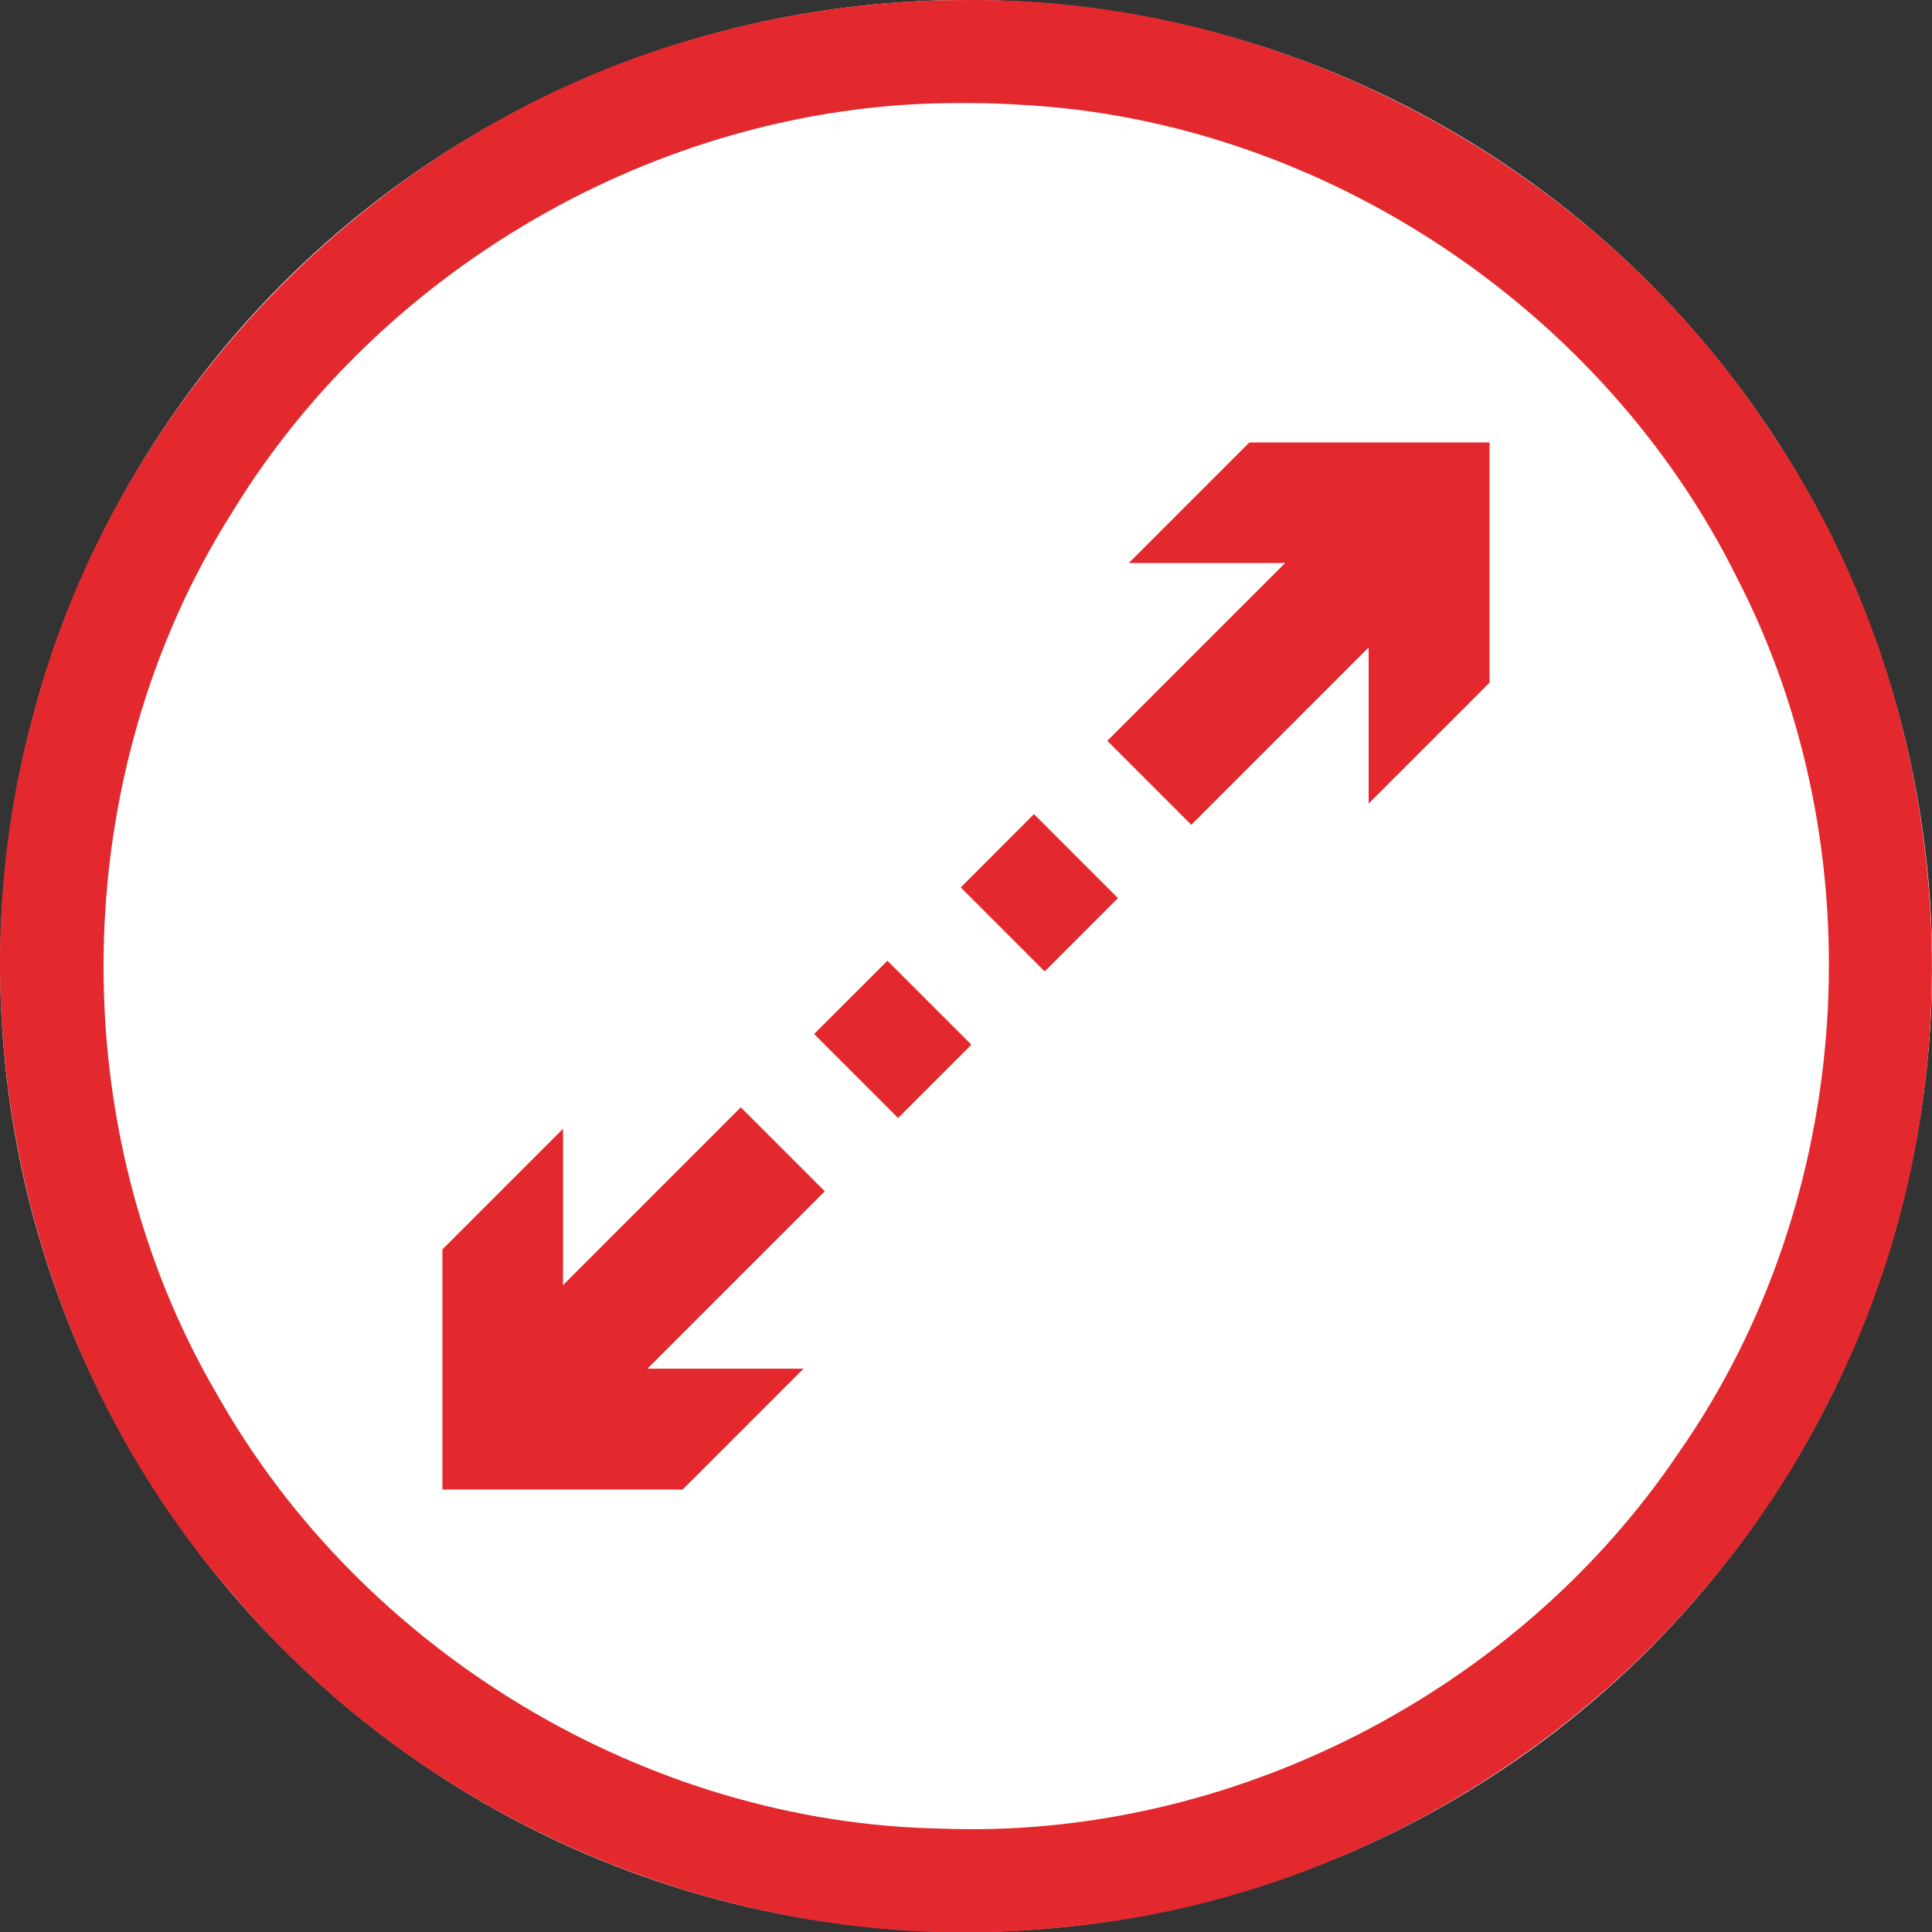
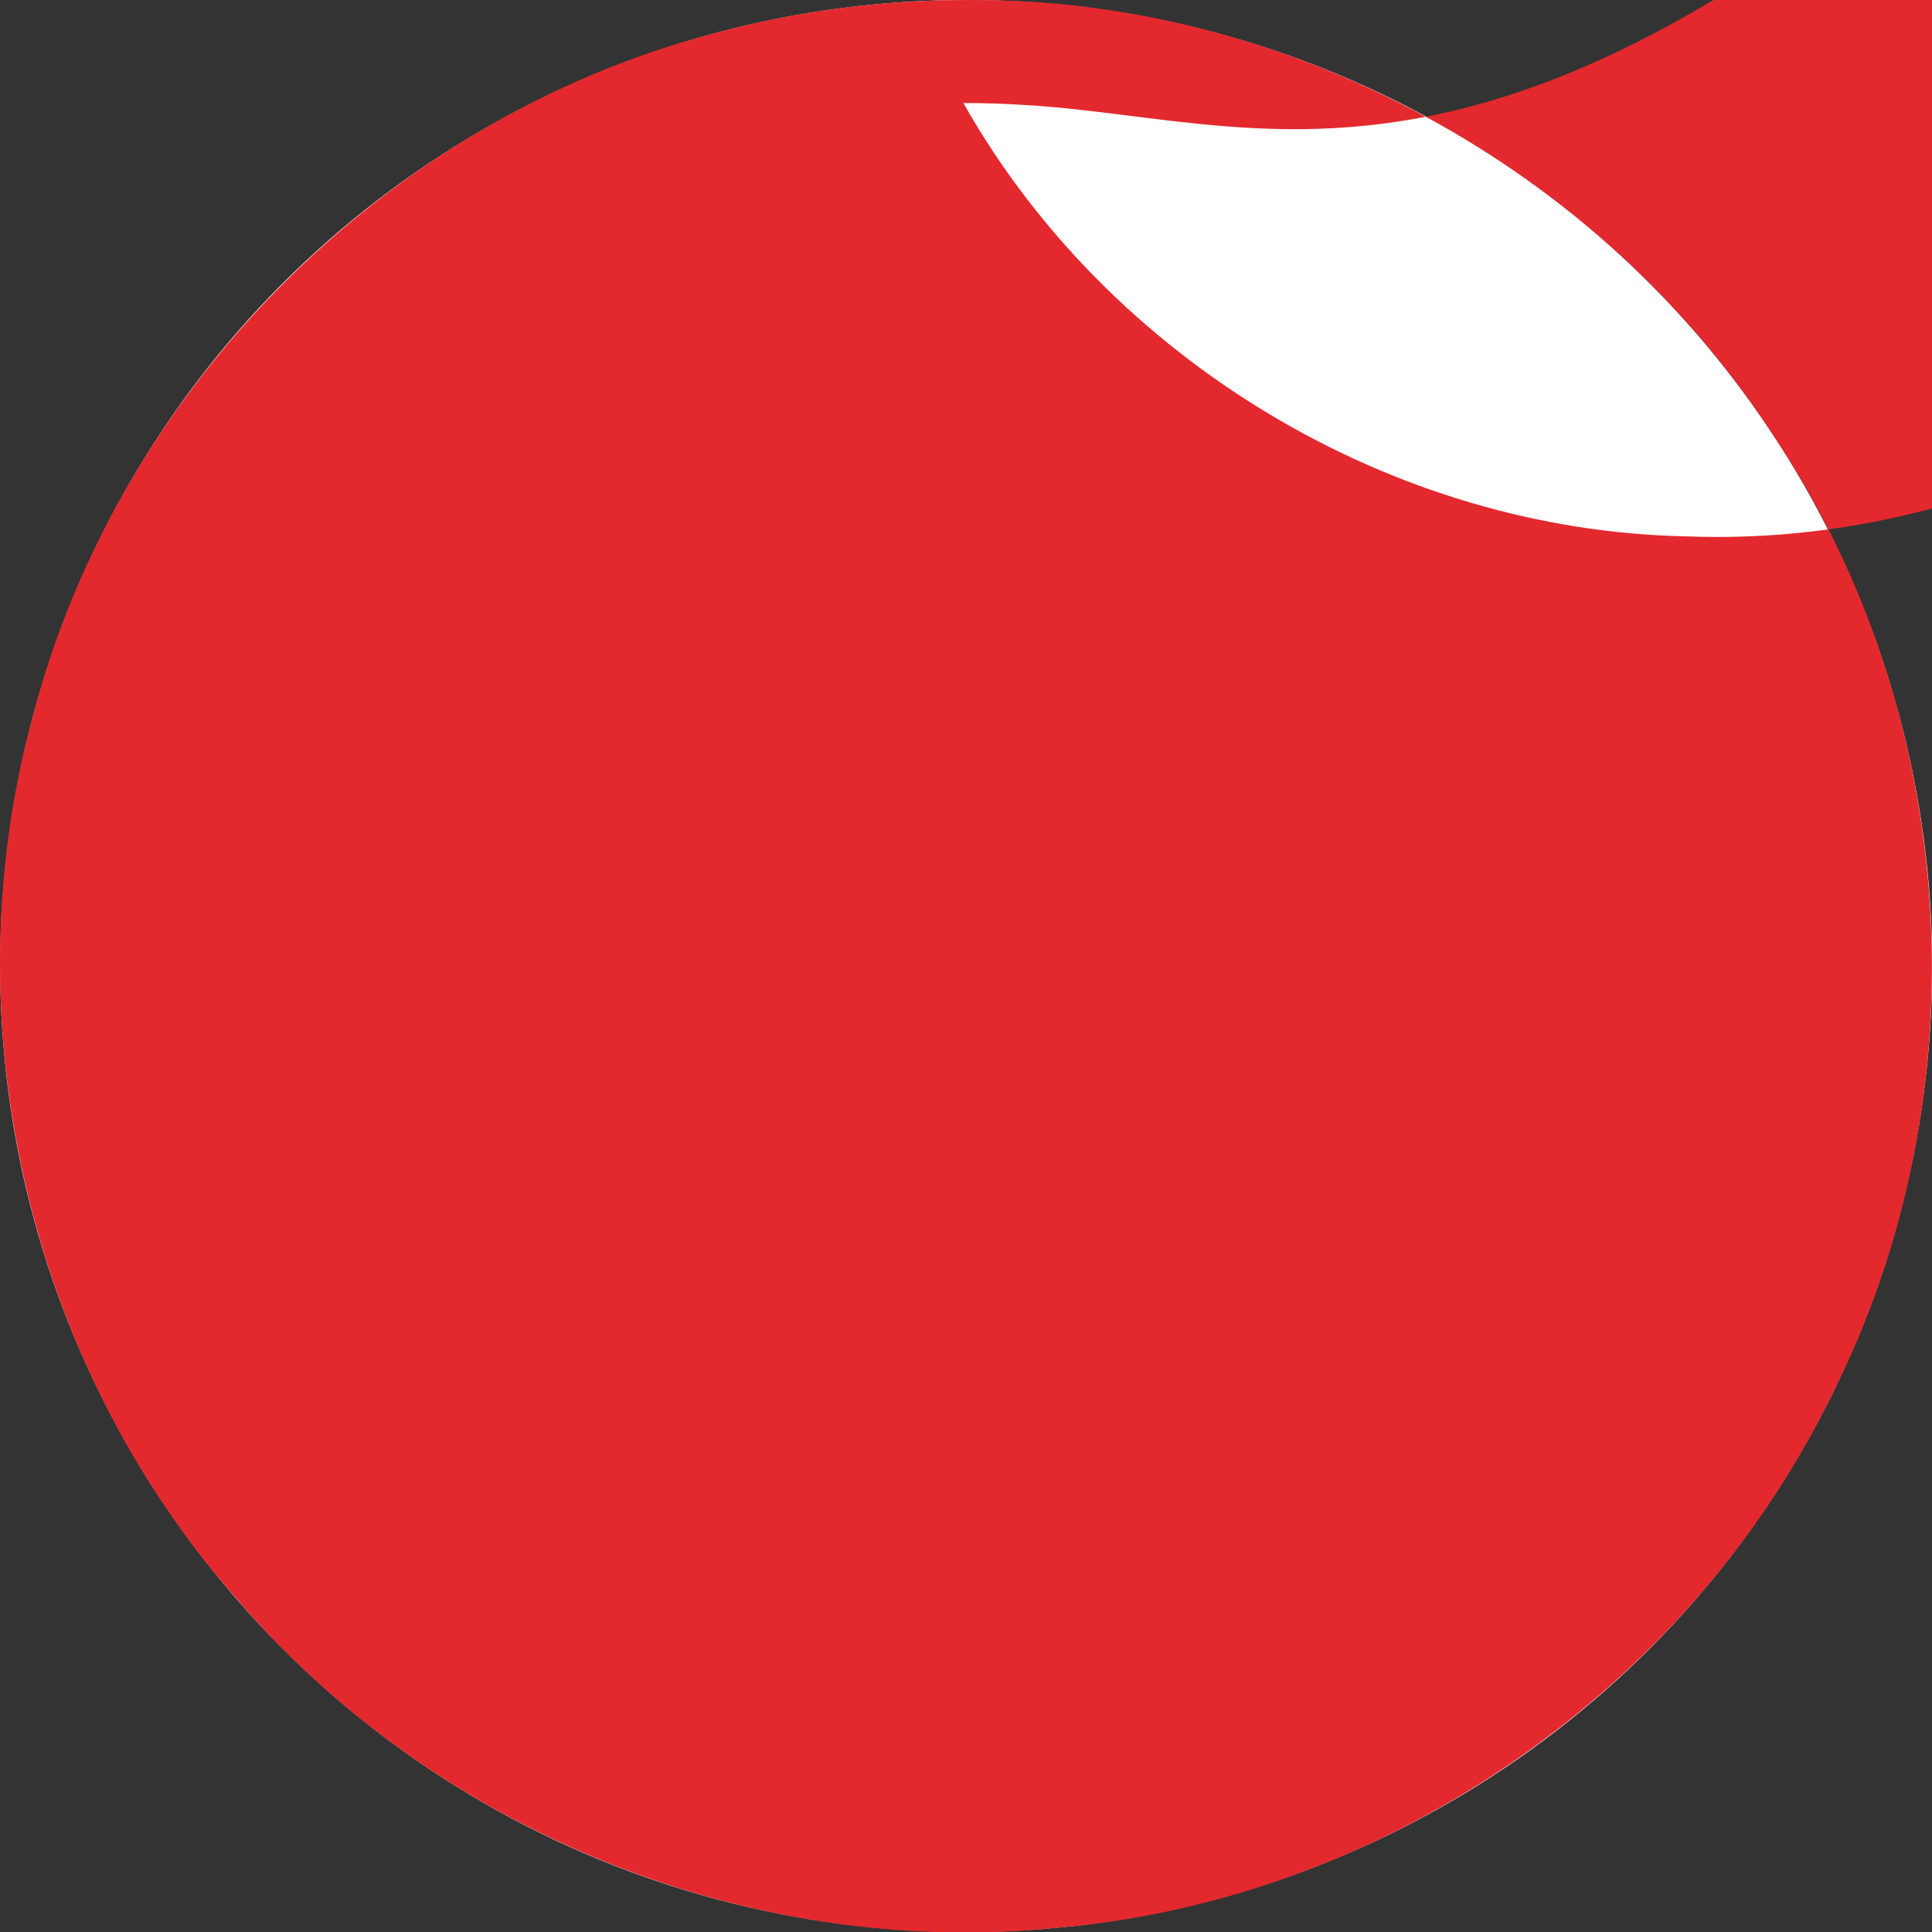
<svg xmlns="http://www.w3.org/2000/svg" id="svg2" style="clip-rule:evenodd;fill-rule:evenodd;stroke-linejoin:round;stroke-miterlimit:1.414" xml:space="preserve" version="1.1" viewBox="0 0 60 60" height="60" width="60">
  <rect x="0" y="0" width="60" height="60" fill="#333333" stroke="none" />
  <defs id="defs21" />
  <g transform="matrix(0.2,0,0,0.2,0.006,3.3238395e-4)" id="Background_circle">
    <g id="g5">
      <g id="g7">
        <g id="g9">
          <circle id="circle11" style="fill:#ffffff" r="150" cy="150" cx="150" />
-           <path id="path13" d="m 150.485,0.001 c 49.524,-0.308 97.99,26.139 124.885,67.66 29.149,43.417 32.669,102.355 9.029,148.98 -22.323,45.724 -69.265,78.28 -120.017,82.677 C 116.8,304.272 67.627,284.532 36.597,248.141 4.228,211.431 -7.877,158.346 5.079,111.186 18.201,60.592 59.782,18.759 110.292,5.321 c 13.074,-3.589 26.637,-5.368 40.193,-5.32 z m -0.919,16 C 104.08,15.683 59.676,40.731 36.035,79.522 10.238,120.258 9.338,175.087 33.754,216.66 c 22.507,39.838 66.538,66.428 112.351,67.284 44.867,1.744 89.515,-21.182 114.552,-58.394 27.386,-39.185 30.939,-93.314 9.052,-135.793 C 249.084,48.105 205.509,18.954 159.041,16.3 c -3.154,-0.209 -6.314,-0.31 -9.475,-0.299 z" style="fill:#e3292e" />
+           <path id="path13" d="m 150.485,0.001 c 49.524,-0.308 97.99,26.139 124.885,67.66 29.149,43.417 32.669,102.355 9.029,148.98 -22.323,45.724 -69.265,78.28 -120.017,82.677 C 116.8,304.272 67.627,284.532 36.597,248.141 4.228,211.431 -7.877,158.346 5.079,111.186 18.201,60.592 59.782,18.759 110.292,5.321 c 13.074,-3.589 26.637,-5.368 40.193,-5.32 z m -0.919,16 c 22.507,39.838 66.538,66.428 112.351,67.284 44.867,1.744 89.515,-21.182 114.552,-58.394 27.386,-39.185 30.939,-93.314 9.052,-135.793 C 249.084,48.105 205.509,18.954 159.041,16.3 c -3.154,-0.209 -6.314,-0.31 -9.475,-0.299 z" style="fill:#e3292e" />
        </g>
      </g>
      <g id="g15" transform="matrix(0.641,-0.641,0.641,0.641,-42.33,150)">
-         <path id="path17" style="fill:#e3292e" d="m 62.539,139.838 43.071,0 0,20.346 -42.965,0 18.912,18.912 -29.29,0 L 23.171,150 l 29.096,-29.096 29.206,0 -18.934,18.934 z m 185.194,39.258 -29.29,0 18.912,-18.912 -42.965,0 0,-20.346 43.071,0 -18.934,-18.934 29.206,0 29.096,29.096 -29.096,29.096 z m -71.099,-18.912 -17.756,0 0,-20.344 8.922,0 0,-0.002 8.834,0 0,20.346 z m -44.434,-20.346 0,0.002 8.922,0 0,20.344 -17.756,0 0,-20.346 8.834,0 z" />
-       </g>
+         </g>
    </g>
  </g>
</svg>